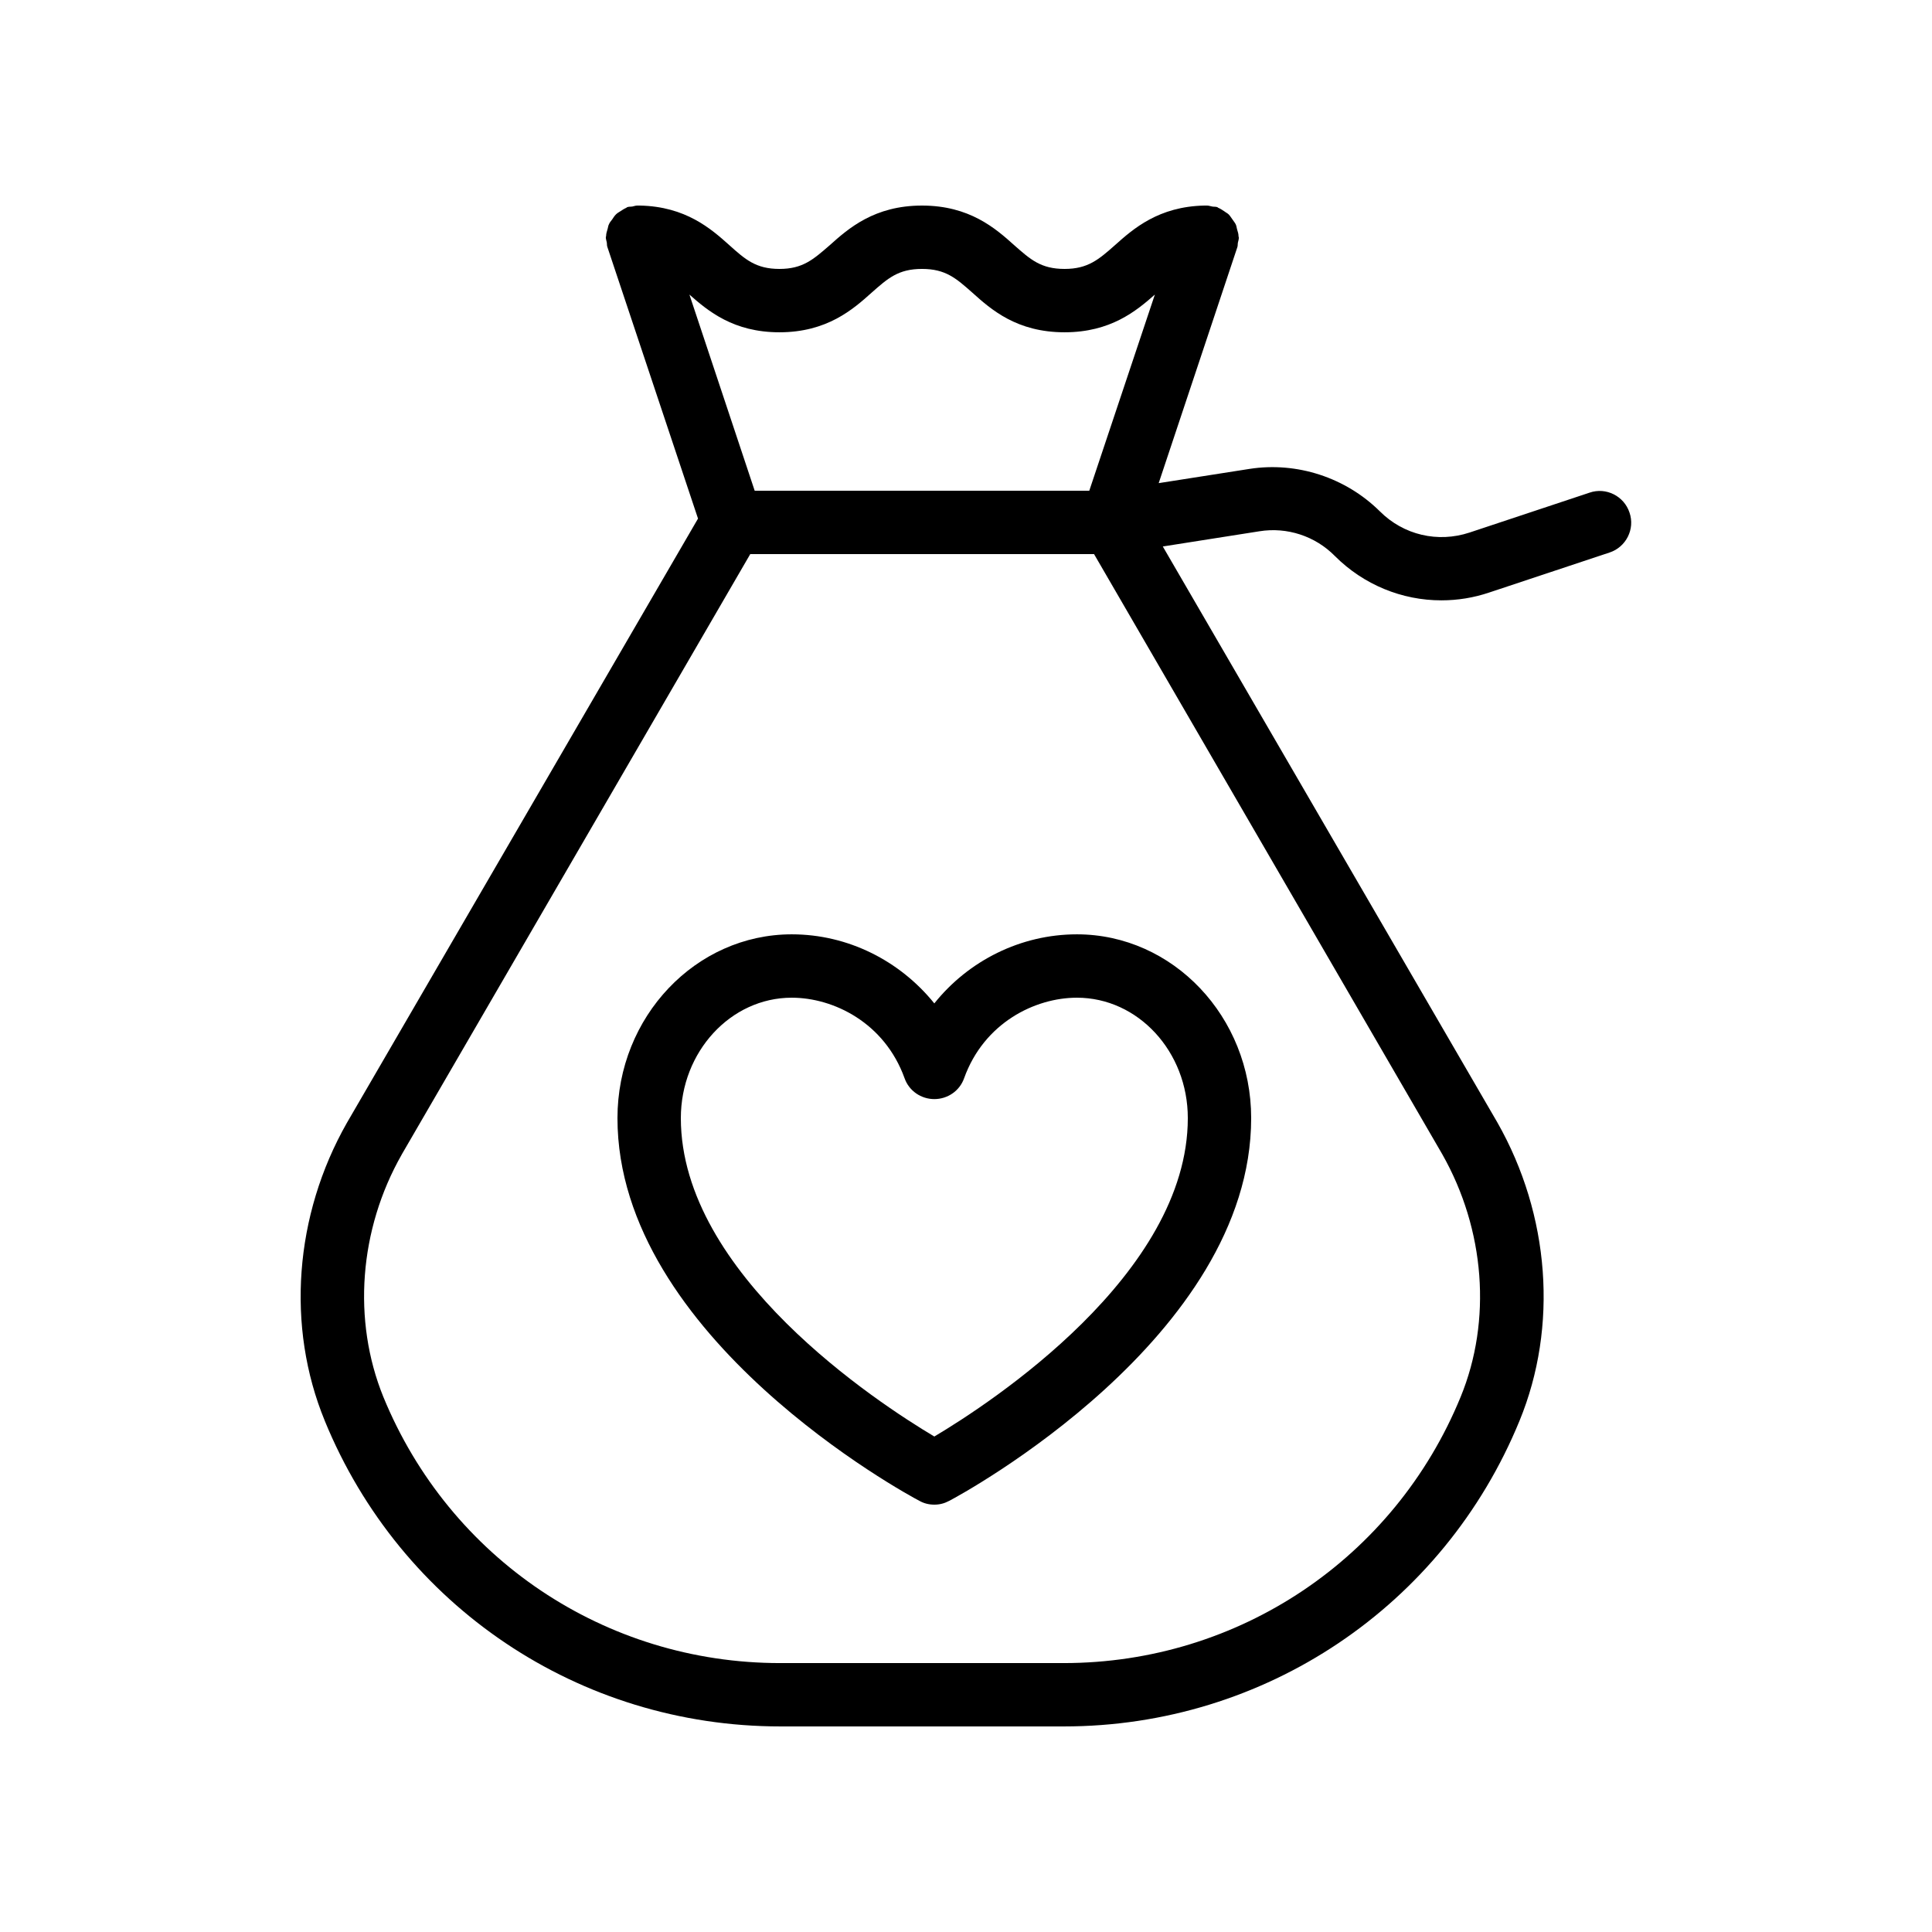
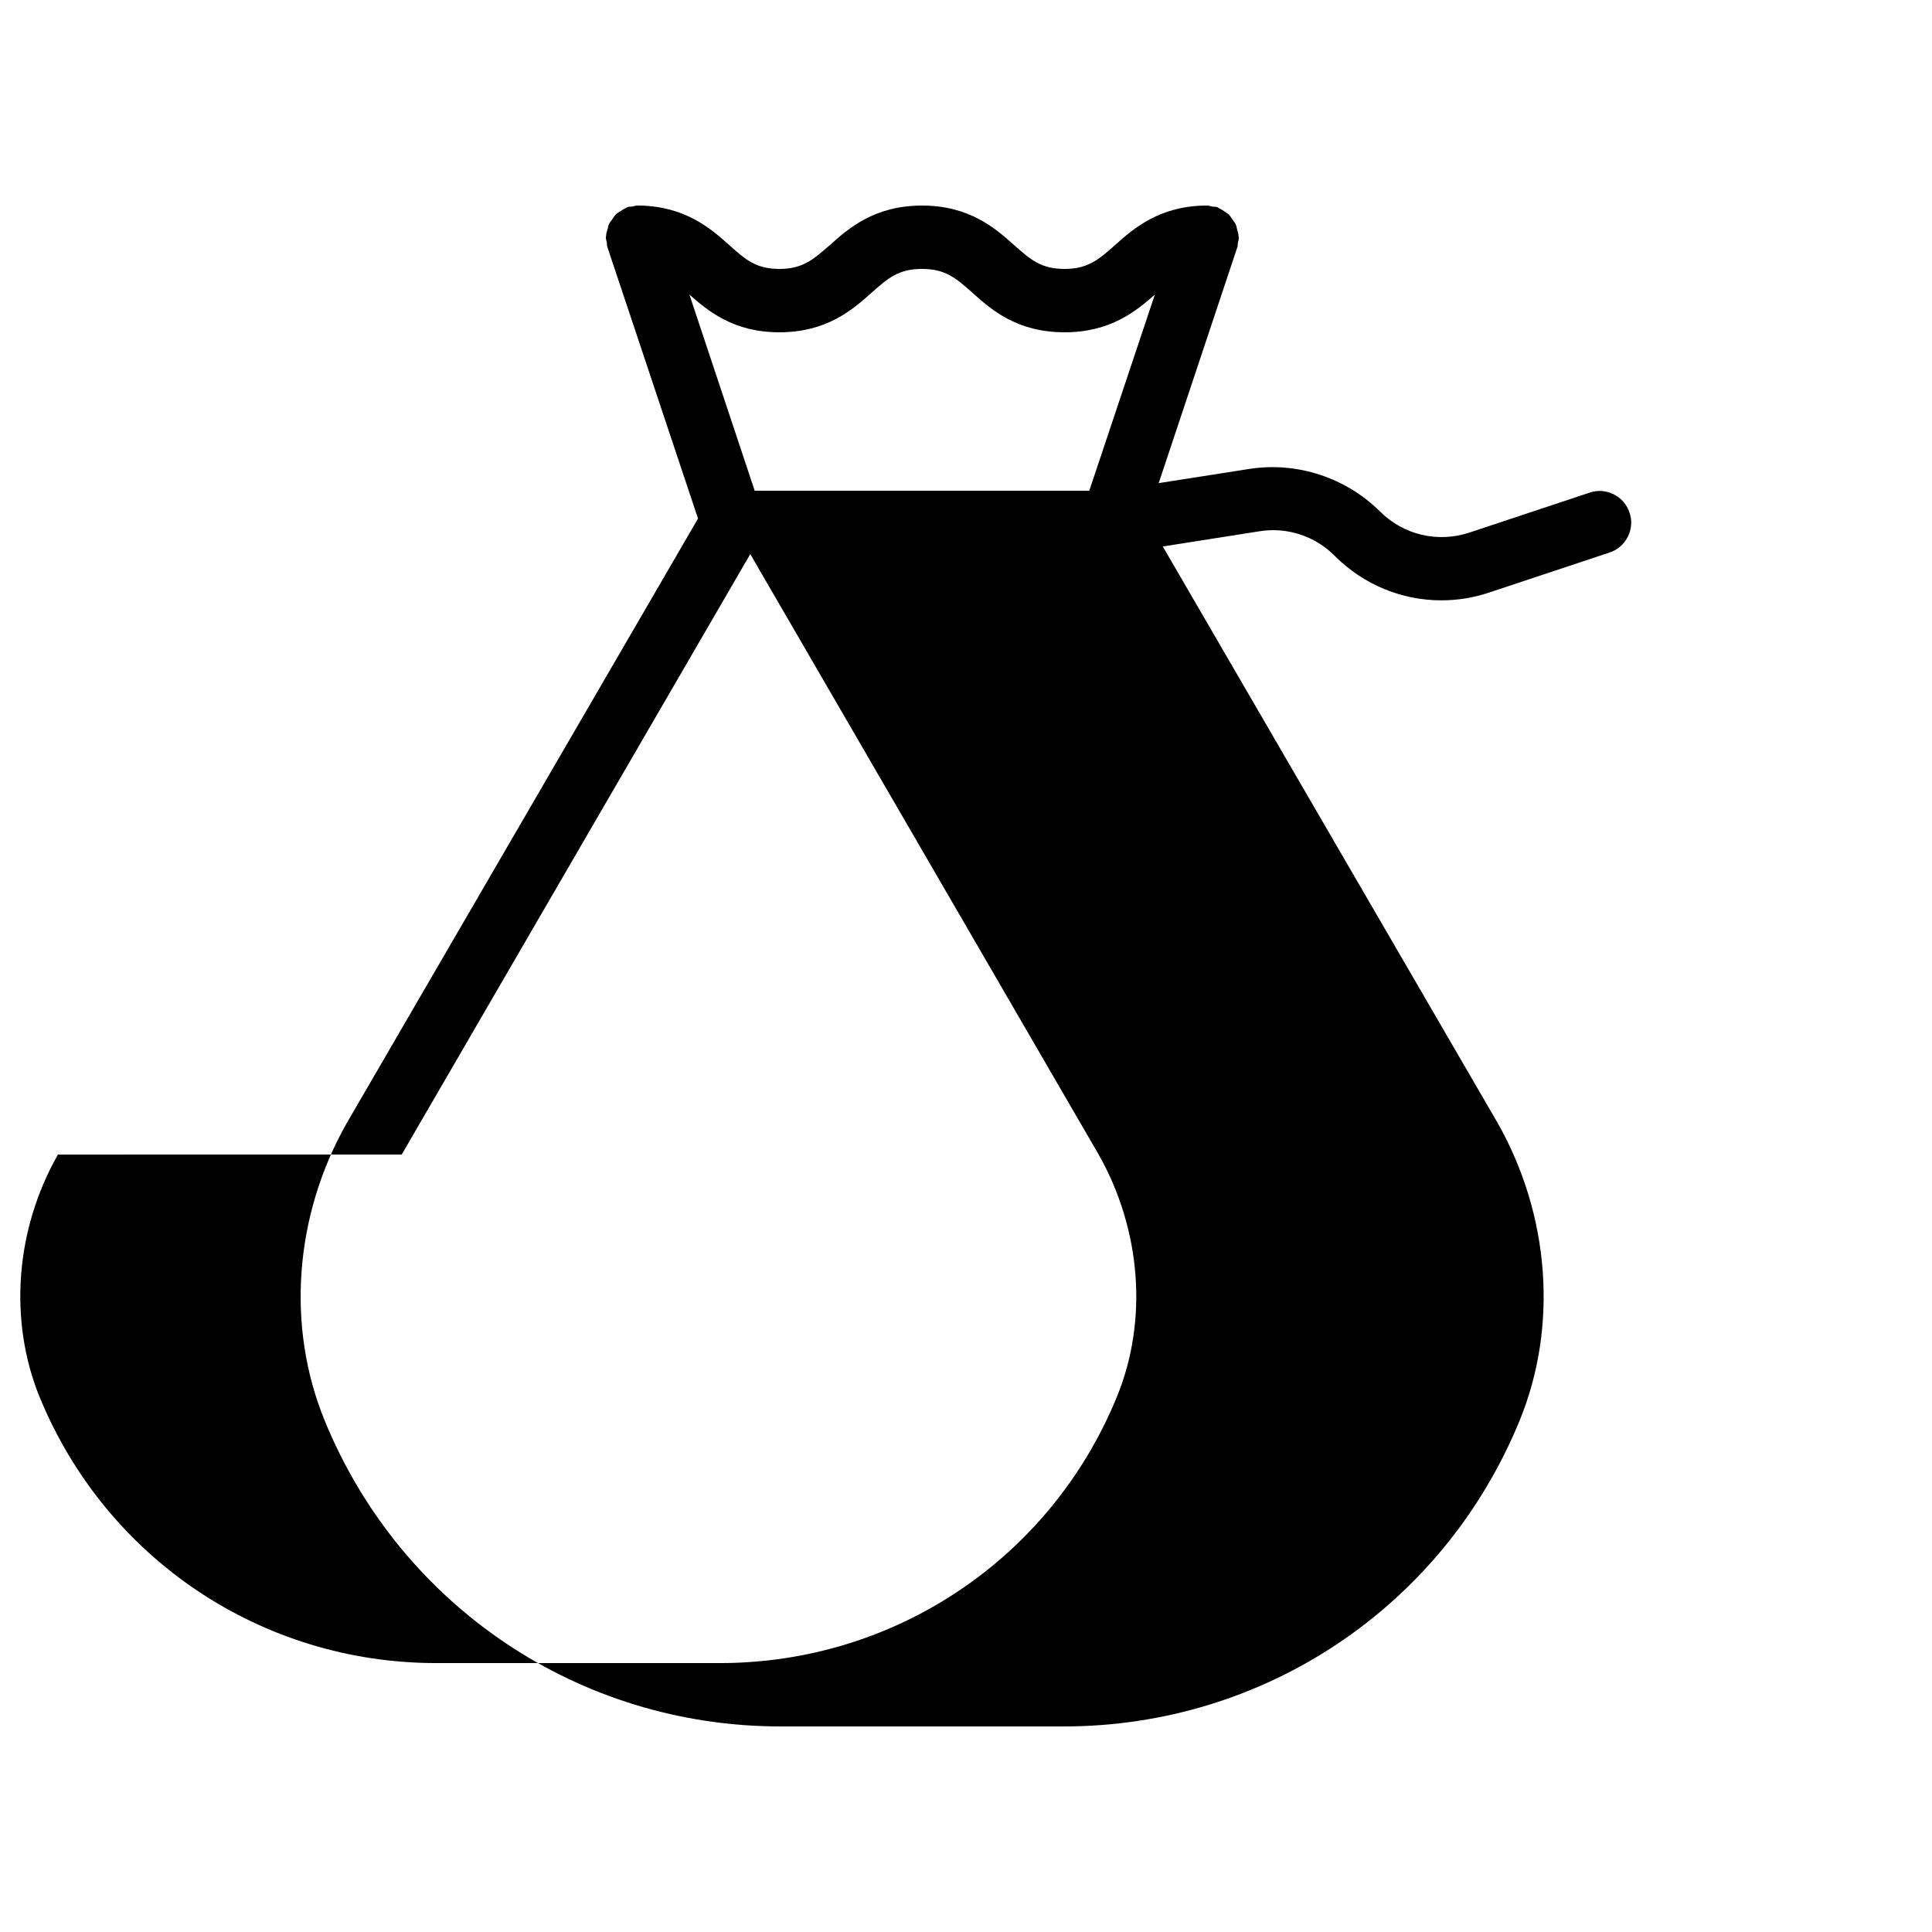
<svg xmlns="http://www.w3.org/2000/svg" fill="#000000" width="800px" height="800px" version="1.1" viewBox="144 144 512 512">
  <g>
-     <path d="m387.66 541.74c1.176 0.672 2.519 1.008 3.945 1.008 1.426 0 2.688-0.336 3.945-1.008 3.277-1.68 80.023-43.328 80.023-101.43 0-26.871-20.738-48.703-46.184-48.703-14.863 0-28.719 6.969-37.785 18.305-9.152-11.336-22.922-18.305-37.785-18.305-25.441 0-46.184 21.832-46.184 48.703 0 58.105 76.746 99.754 80.023 101.43zm-33.84-133.34c11.082 0 24.602 6.633 29.895 21.328 1.176 3.359 4.367 5.543 7.894 5.543 3.527 0 6.719-2.184 7.894-5.543 5.285-14.695 18.805-21.328 29.887-21.328 16.207 0 29.391 14.273 29.391 31.906 0 41.395-52.227 75.488-67.176 84.387-14.945-8.902-67.176-42.992-67.176-84.387 0-17.547 13.184-31.906 29.391-31.906z" />
-     <path d="m230.05 520.49c20.152 49.207 67.512 81.031 120.75 81.031h75.152c53.152 0 100.59-31.824 120.75-81.031 10.242-24.938 8.062-54.496-5.879-79.016l-88.668-152.65 25.609-4.031c7.305-1.176 14.777 1.258 19.984 6.551 7.641 7.641 17.801 11.754 28.215 11.754 4.281 0 8.566-0.672 12.762-2.098l31.824-10.578c4.367-1.426 6.801-6.215 5.289-10.578-1.426-4.367-6.215-6.801-10.578-5.289l-31.824 10.578c-8.398 2.769-17.465 0.672-23.762-5.625-9.07-8.984-22-13.184-34.512-11.25l-24.098 3.777 20.824-62.473c0.168-0.418 0.082-0.84 0.168-1.258 0.082-0.418 0.25-0.84 0.25-1.344 0-0.082-0.082-0.25-0.082-0.336 0-0.586-0.168-1.176-0.336-1.68-0.168-0.504-0.168-1.008-0.418-1.512s-0.586-0.84-0.84-1.258c-0.336-0.418-0.586-0.922-1.008-1.344-0.336-0.336-0.754-0.504-1.176-0.84-0.504-0.336-1.008-0.672-1.594-0.922-0.082 0-0.168-0.168-0.25-0.168-0.418-0.168-0.922-0.082-1.344-0.168-0.512-0.09-0.934-0.258-1.352-0.258h-0.504-0.25c-12.09 0.25-18.809 6.129-23.68 10.496-4.285 3.777-7.137 6.297-13.352 6.297-6.297 0-9.07-2.519-13.352-6.297-4.953-4.453-11.84-10.496-24.434-10.496s-19.48 6.047-24.434 10.496c-4.367 3.777-7.141 6.297-13.352 6.297-6.215 0-9.07-2.519-13.266-6.297-4.871-4.367-11.586-10.242-23.68-10.496h-0.25-0.504c-0.418 0-0.84 0.168-1.258 0.25-0.418 0.082-0.922 0-1.344 0.168-0.082 0-0.168 0.082-0.25 0.168-0.586 0.25-1.09 0.586-1.594 0.922-0.418 0.25-0.84 0.504-1.176 0.84-0.418 0.418-0.672 0.84-1.008 1.344-0.336 0.418-0.672 0.84-0.84 1.258-0.25 0.418-0.25 1.008-0.418 1.426-0.168 0.586-0.336 1.09-0.336 1.68 0 0.082-0.082 0.25-0.082 0.336 0 0.504 0.168 0.922 0.25 1.344 0.082 0.418 0 0.84 0.168 1.258l24.016 71.961-93.047 160.13c-13.941 24.52-16.125 53.992-5.879 78.93zm120.5-288.43c12.594 0 19.48-6.047 24.434-10.496 4.281-3.777 7.055-6.297 13.352-6.297s9.07 2.519 13.352 6.297c4.953 4.449 11.754 10.496 24.434 10.496 12.176 0 18.977-5.625 23.93-9.992l-17.379 51.977h-88.672l-17.297-51.977c4.953 4.367 11.672 9.992 23.848 9.992zm-100.09 217.9 92.367-159.12h91.105l92.281 159.04c11.336 19.984 13.184 44.082 4.871 64.32-17.551 42.824-58.863 70.535-105.21 70.535h-75.152c-46.352 0-87.578-27.711-105.13-70.535-8.227-20.234-6.461-44.336 4.871-64.234z" />
+     <path d="m230.05 520.49c20.152 49.207 67.512 81.031 120.75 81.031h75.152c53.152 0 100.59-31.824 120.75-81.031 10.242-24.938 8.062-54.496-5.879-79.016l-88.668-152.65 25.609-4.031c7.305-1.176 14.777 1.258 19.984 6.551 7.641 7.641 17.801 11.754 28.215 11.754 4.281 0 8.566-0.672 12.762-2.098l31.824-10.578c4.367-1.426 6.801-6.215 5.289-10.578-1.426-4.367-6.215-6.801-10.578-5.289l-31.824 10.578c-8.398 2.769-17.465 0.672-23.762-5.625-9.07-8.984-22-13.184-34.512-11.25l-24.098 3.777 20.824-62.473c0.168-0.418 0.082-0.84 0.168-1.258 0.082-0.418 0.25-0.84 0.25-1.344 0-0.082-0.082-0.25-0.082-0.336 0-0.586-0.168-1.176-0.336-1.68-0.168-0.504-0.168-1.008-0.418-1.512s-0.586-0.84-0.84-1.258c-0.336-0.418-0.586-0.922-1.008-1.344-0.336-0.336-0.754-0.504-1.176-0.84-0.504-0.336-1.008-0.672-1.594-0.922-0.082 0-0.168-0.168-0.25-0.168-0.418-0.168-0.922-0.082-1.344-0.168-0.512-0.09-0.934-0.258-1.352-0.258h-0.504-0.25c-12.09 0.25-18.809 6.129-23.68 10.496-4.285 3.777-7.137 6.297-13.352 6.297-6.297 0-9.07-2.519-13.352-6.297-4.953-4.453-11.84-10.496-24.434-10.496s-19.48 6.047-24.434 10.496c-4.367 3.777-7.141 6.297-13.352 6.297-6.215 0-9.07-2.519-13.266-6.297-4.871-4.367-11.586-10.242-23.68-10.496h-0.25-0.504c-0.418 0-0.84 0.168-1.258 0.25-0.418 0.082-0.922 0-1.344 0.168-0.082 0-0.168 0.082-0.25 0.168-0.586 0.25-1.09 0.586-1.594 0.922-0.418 0.25-0.84 0.504-1.176 0.84-0.418 0.418-0.672 0.84-1.008 1.344-0.336 0.418-0.672 0.84-0.84 1.258-0.25 0.418-0.25 1.008-0.418 1.426-0.168 0.586-0.336 1.09-0.336 1.68 0 0.082-0.082 0.25-0.082 0.336 0 0.504 0.168 0.922 0.25 1.344 0.082 0.418 0 0.84 0.168 1.258l24.016 71.961-93.047 160.13c-13.941 24.52-16.125 53.992-5.879 78.93zm120.5-288.43c12.594 0 19.48-6.047 24.434-10.496 4.281-3.777 7.055-6.297 13.352-6.297s9.07 2.519 13.352 6.297c4.953 4.449 11.754 10.496 24.434 10.496 12.176 0 18.977-5.625 23.93-9.992l-17.379 51.977h-88.672l-17.297-51.977c4.953 4.367 11.672 9.992 23.848 9.992zm-100.09 217.9 92.367-159.12l92.281 159.04c11.336 19.984 13.184 44.082 4.871 64.32-17.551 42.824-58.863 70.535-105.21 70.535h-75.152c-46.352 0-87.578-27.711-105.13-70.535-8.227-20.234-6.461-44.336 4.871-64.234z" />
  </g>
</svg>